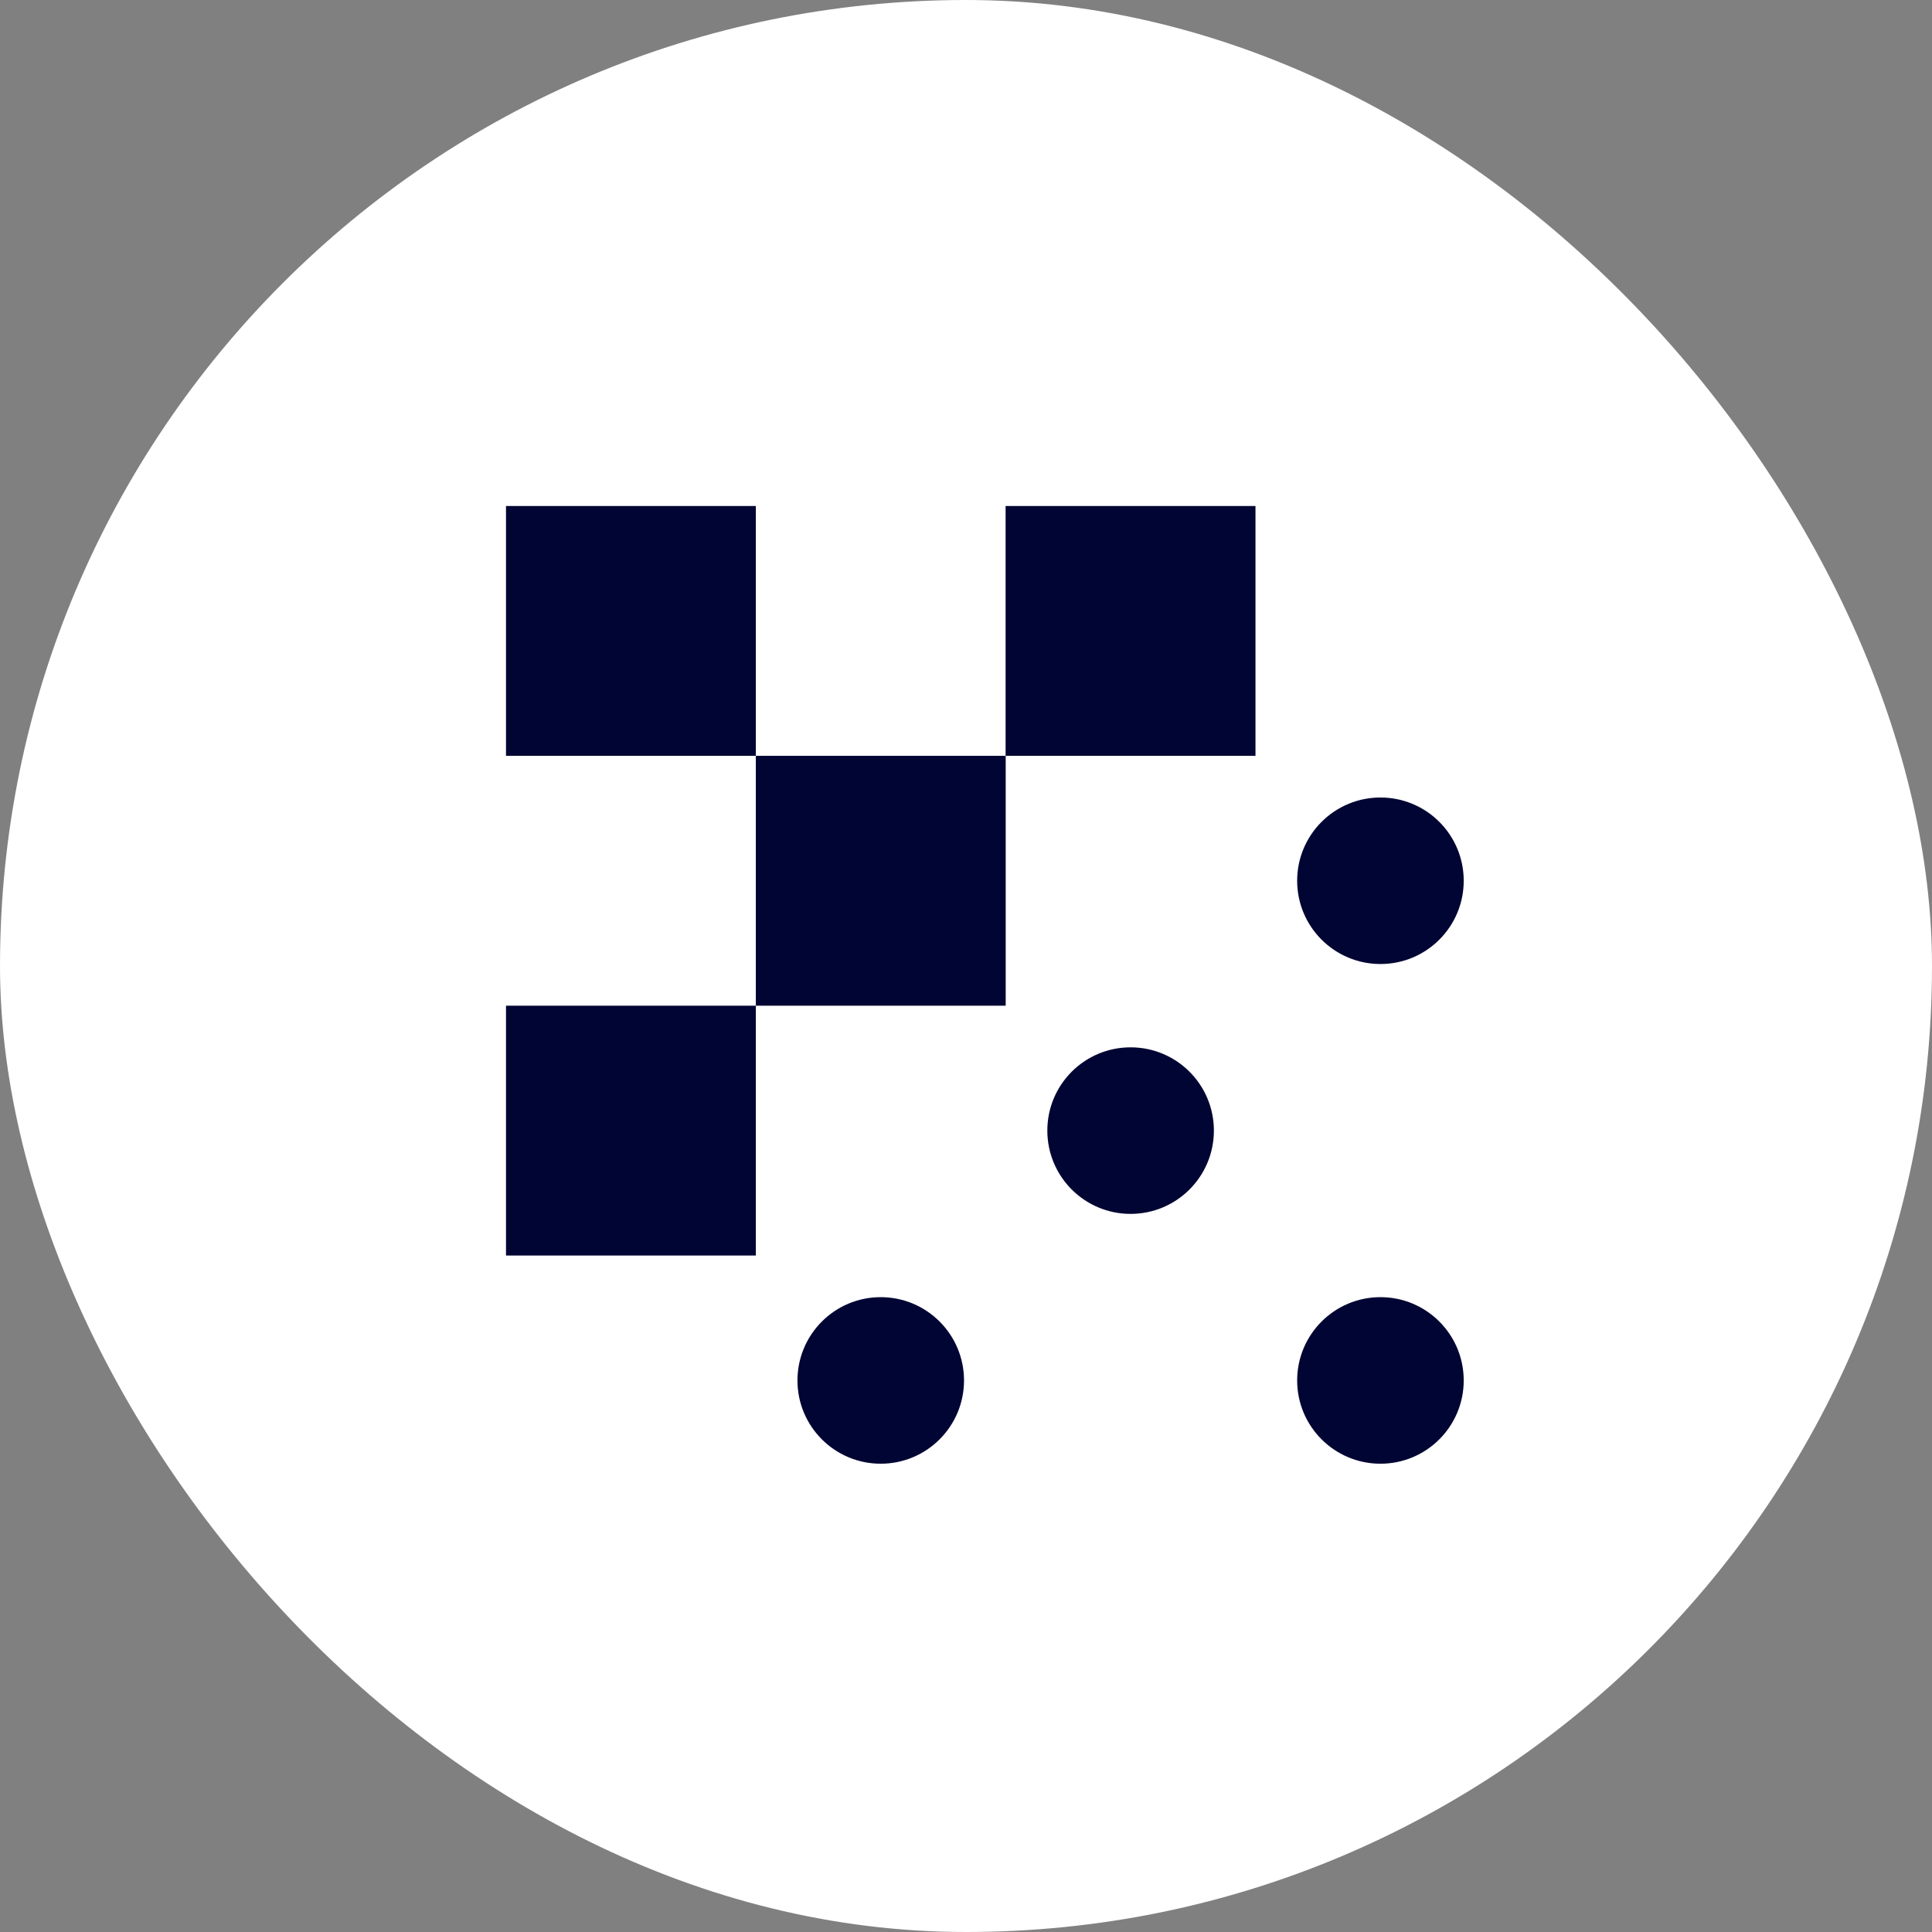
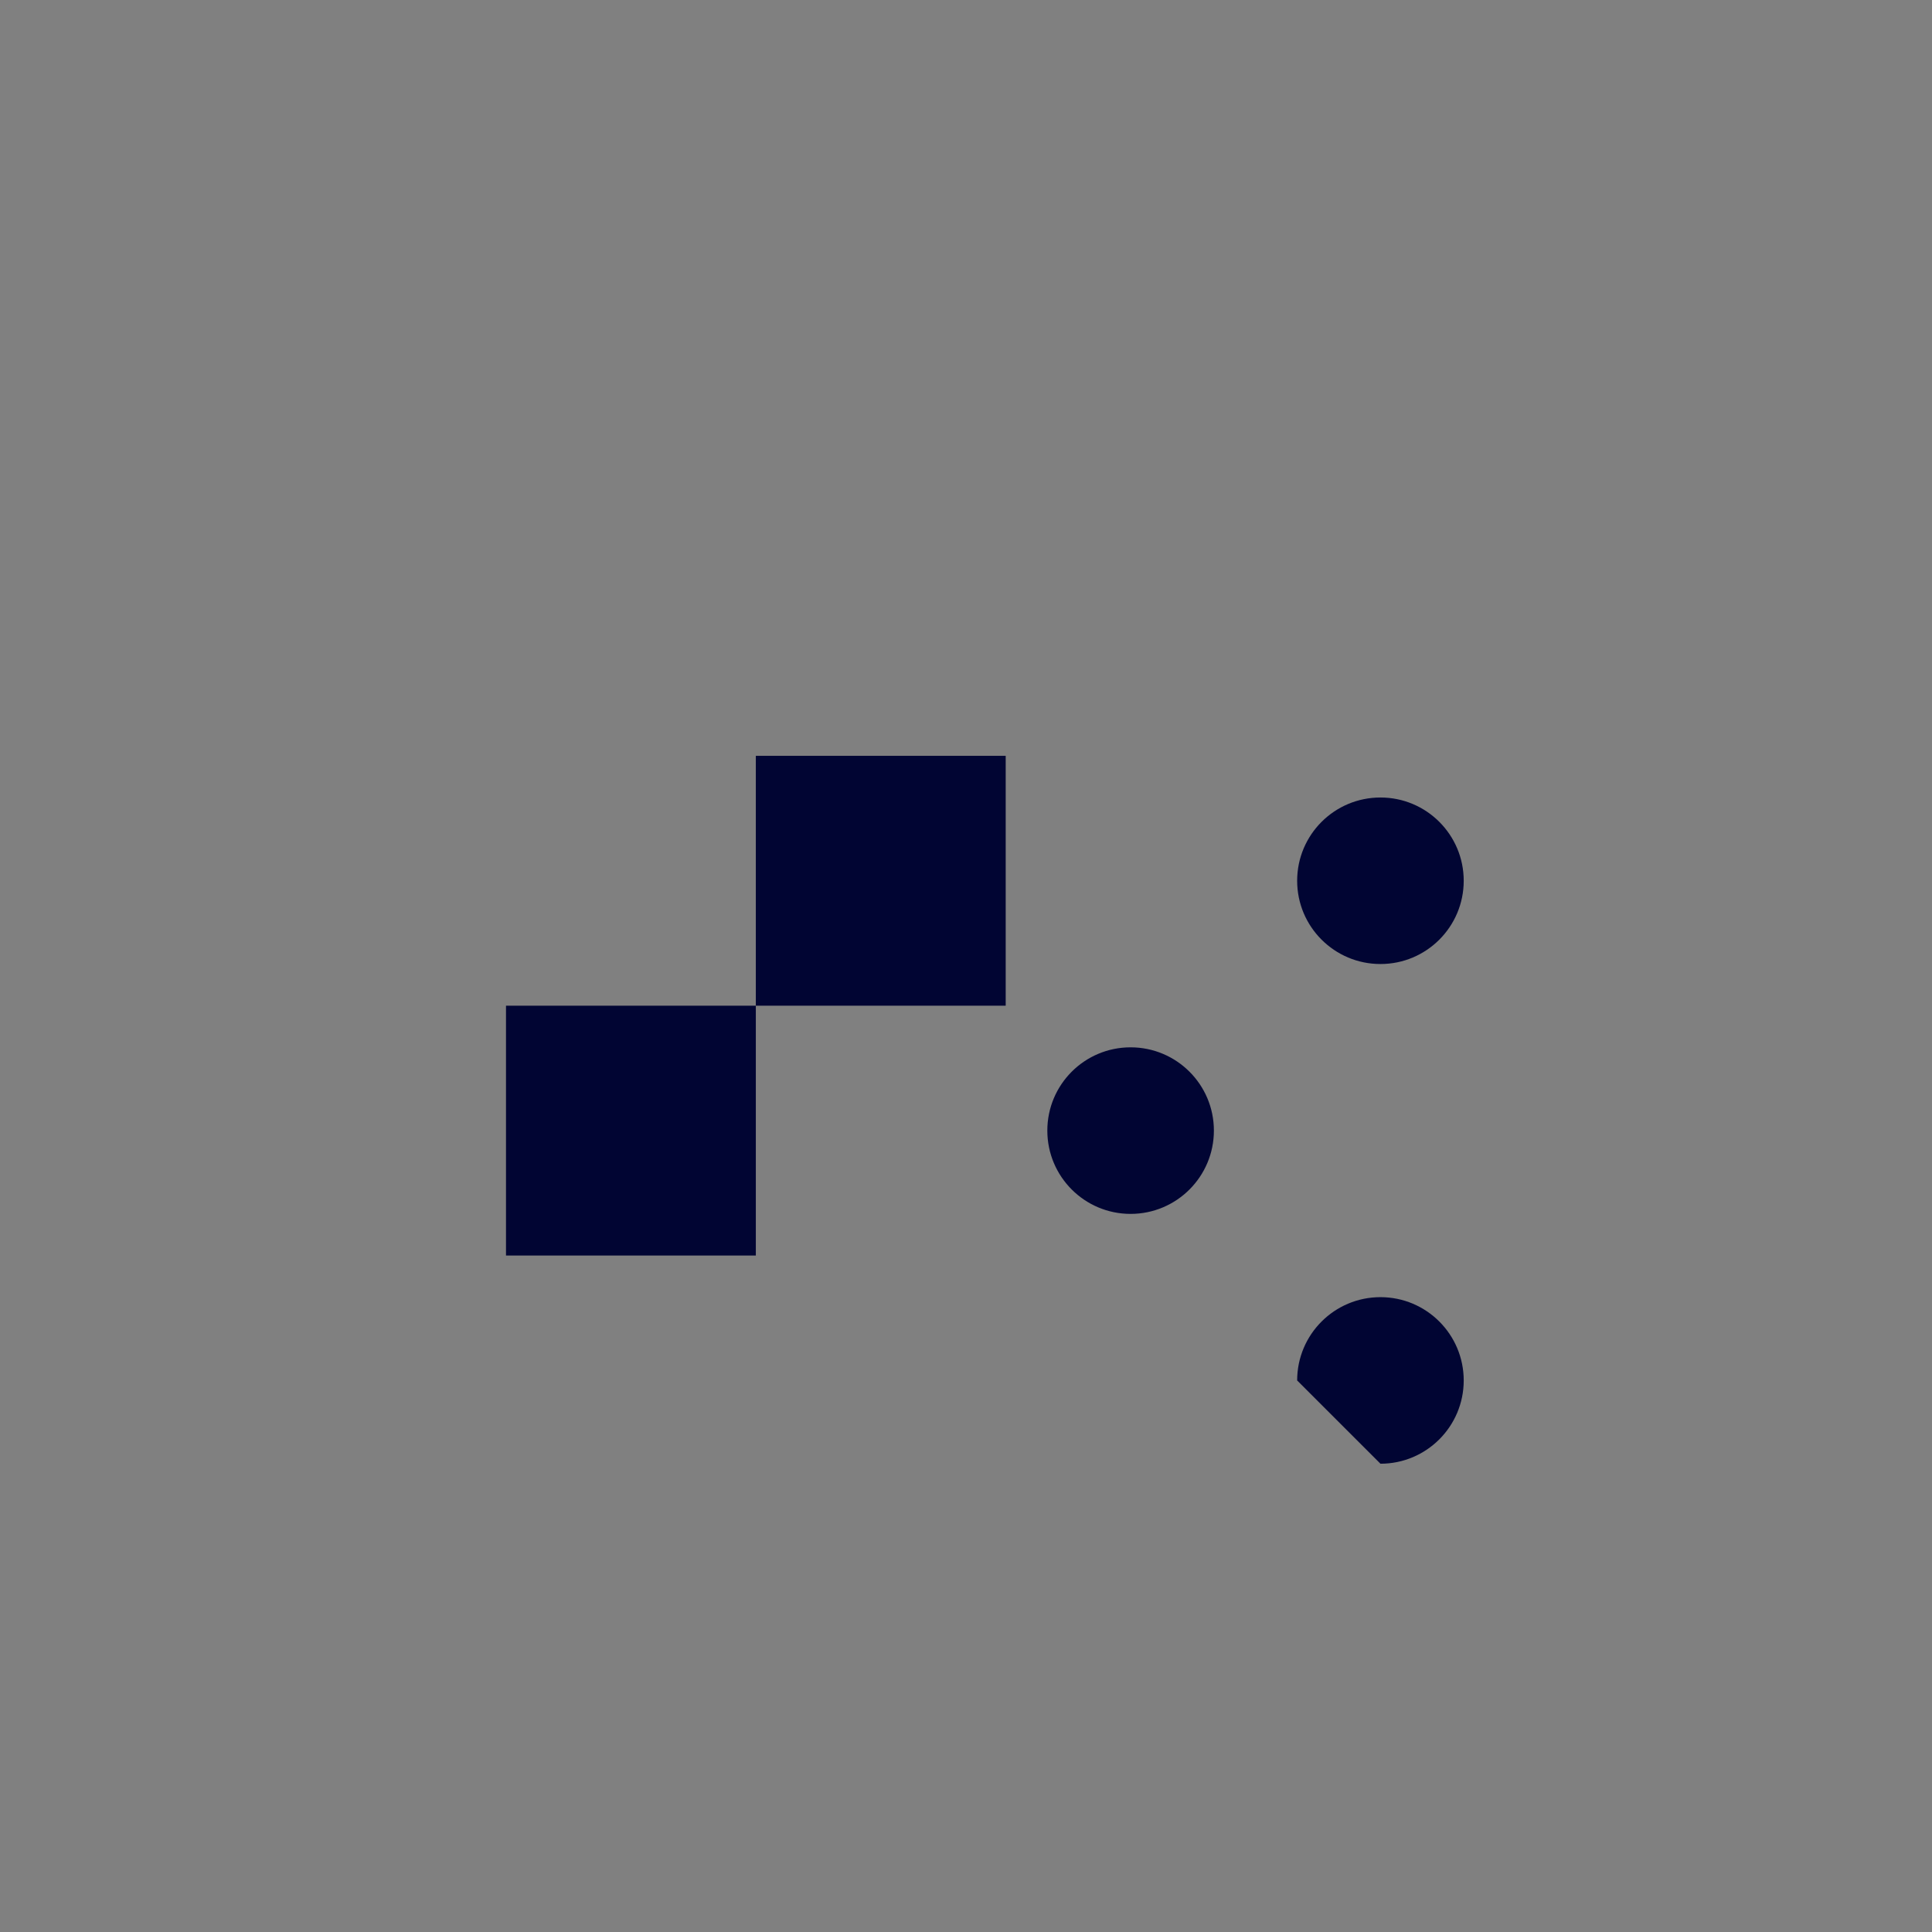
<svg xmlns="http://www.w3.org/2000/svg" width="42" height="42" viewBox="0 0 42 42" fill="none">
  <rect x="0" y="0" width="42" height="42" fill="#808080" stroke="none" />
-   <rect width="42" height="42" rx="21" fill="white" />
-   <path d="M11 11H16.431V16.431H11V11Z" fill="#010533" />
  <path d="M21.863 16.431H16.431V21.863H11V27.294H16.431V21.863H21.863V16.431Z" fill="#010533" />
-   <path d="M21.861 16.431H27.293V11H21.861V16.431Z" fill="#010533" />
  <path d="M30.01 20.957C31.01 20.957 31.82 20.147 31.82 19.147C31.82 18.147 31.01 17.337 30.01 17.337C29.01 17.337 28.199 18.147 28.199 19.147C28.199 20.147 29.01 20.957 30.01 20.957Z" fill="#010533" />
  <path d="M24.578 26.389C25.578 26.389 26.389 25.578 26.389 24.578C26.389 23.578 25.578 22.768 24.578 22.768C23.578 22.768 22.768 23.578 22.768 24.578C22.768 25.578 23.578 26.389 24.578 26.389Z" fill="#010533" />
-   <path d="M20.957 30.01C20.957 31.009 20.146 31.82 19.146 31.82C18.146 31.82 17.336 31.009 17.336 30.01C17.336 29.01 18.146 28.199 19.146 28.199C20.146 28.199 20.957 29.01 20.957 30.01Z" fill="#010533" />
-   <path d="M30.01 31.82C31.01 31.82 31.82 31.009 31.82 30.01C31.82 29.01 31.01 28.199 30.01 28.199C29.01 28.199 28.199 29.01 28.199 30.01C28.199 31.009 29.01 31.82 30.01 31.82Z" fill="#010533" />
+   <path d="M30.01 31.82C31.01 31.82 31.82 31.009 31.82 30.01C31.82 29.01 31.01 28.199 30.01 28.199C29.01 28.199 28.199 29.01 28.199 30.01Z" fill="#010533" />
</svg>